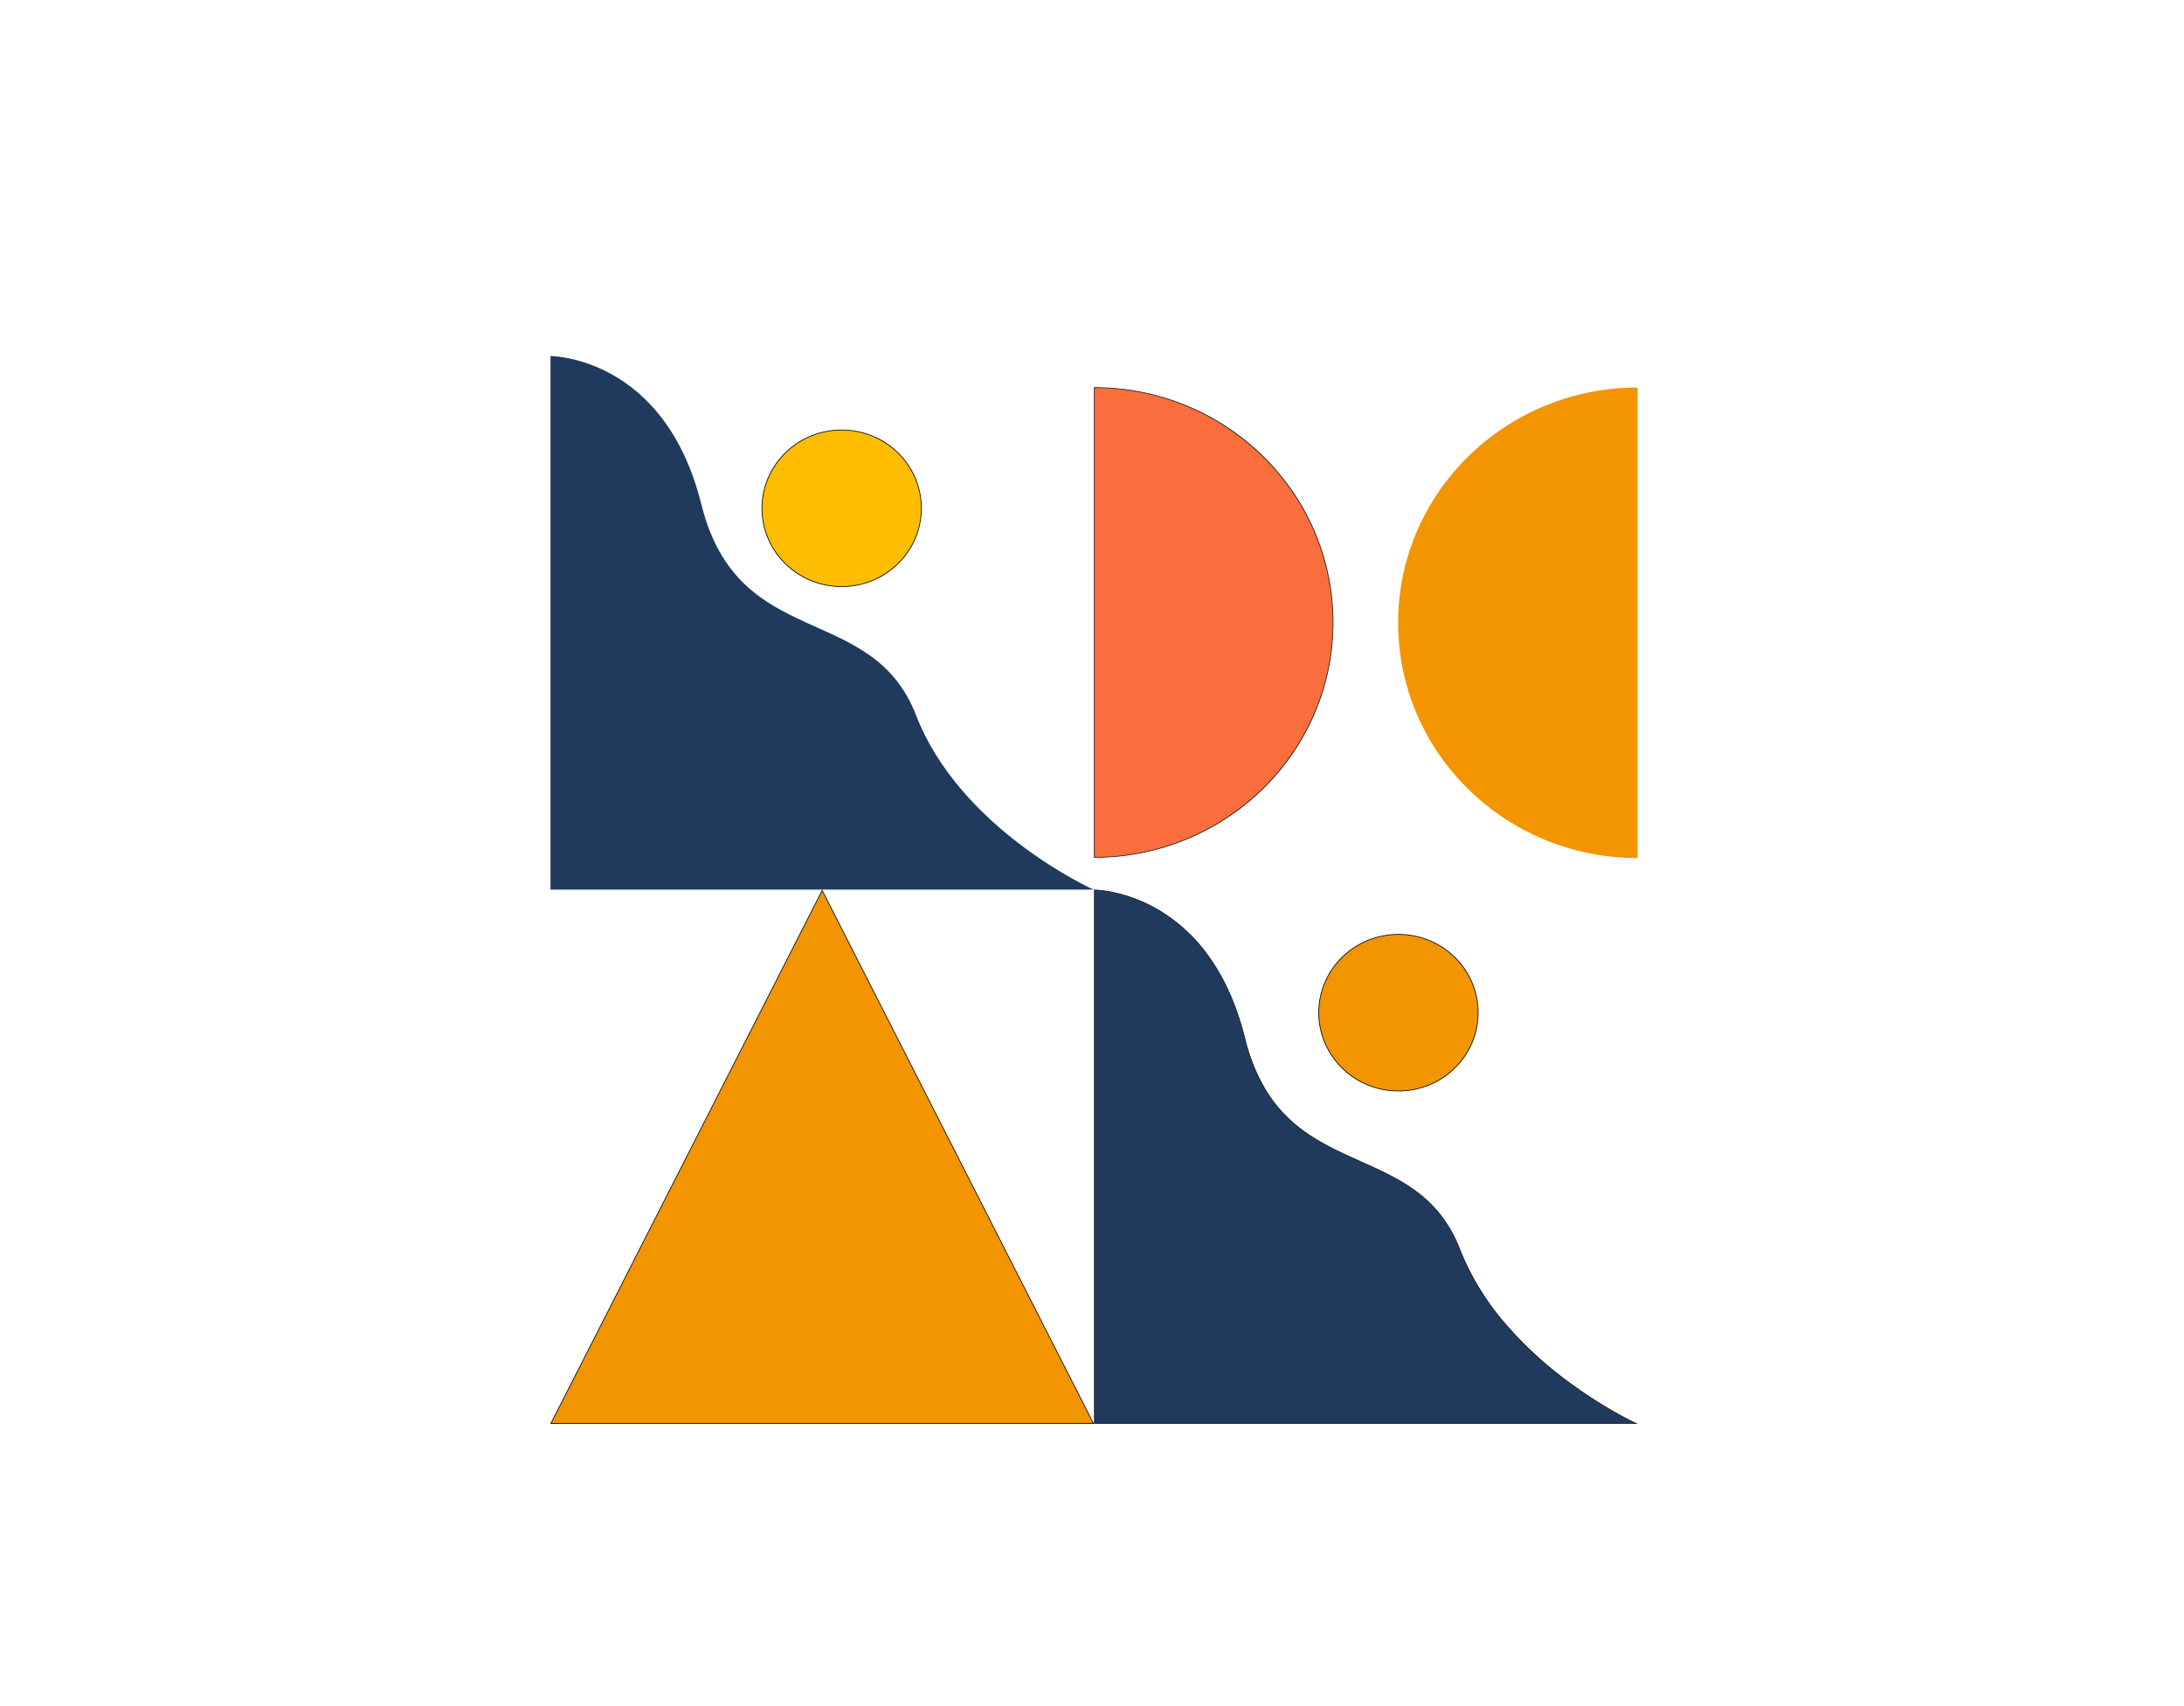
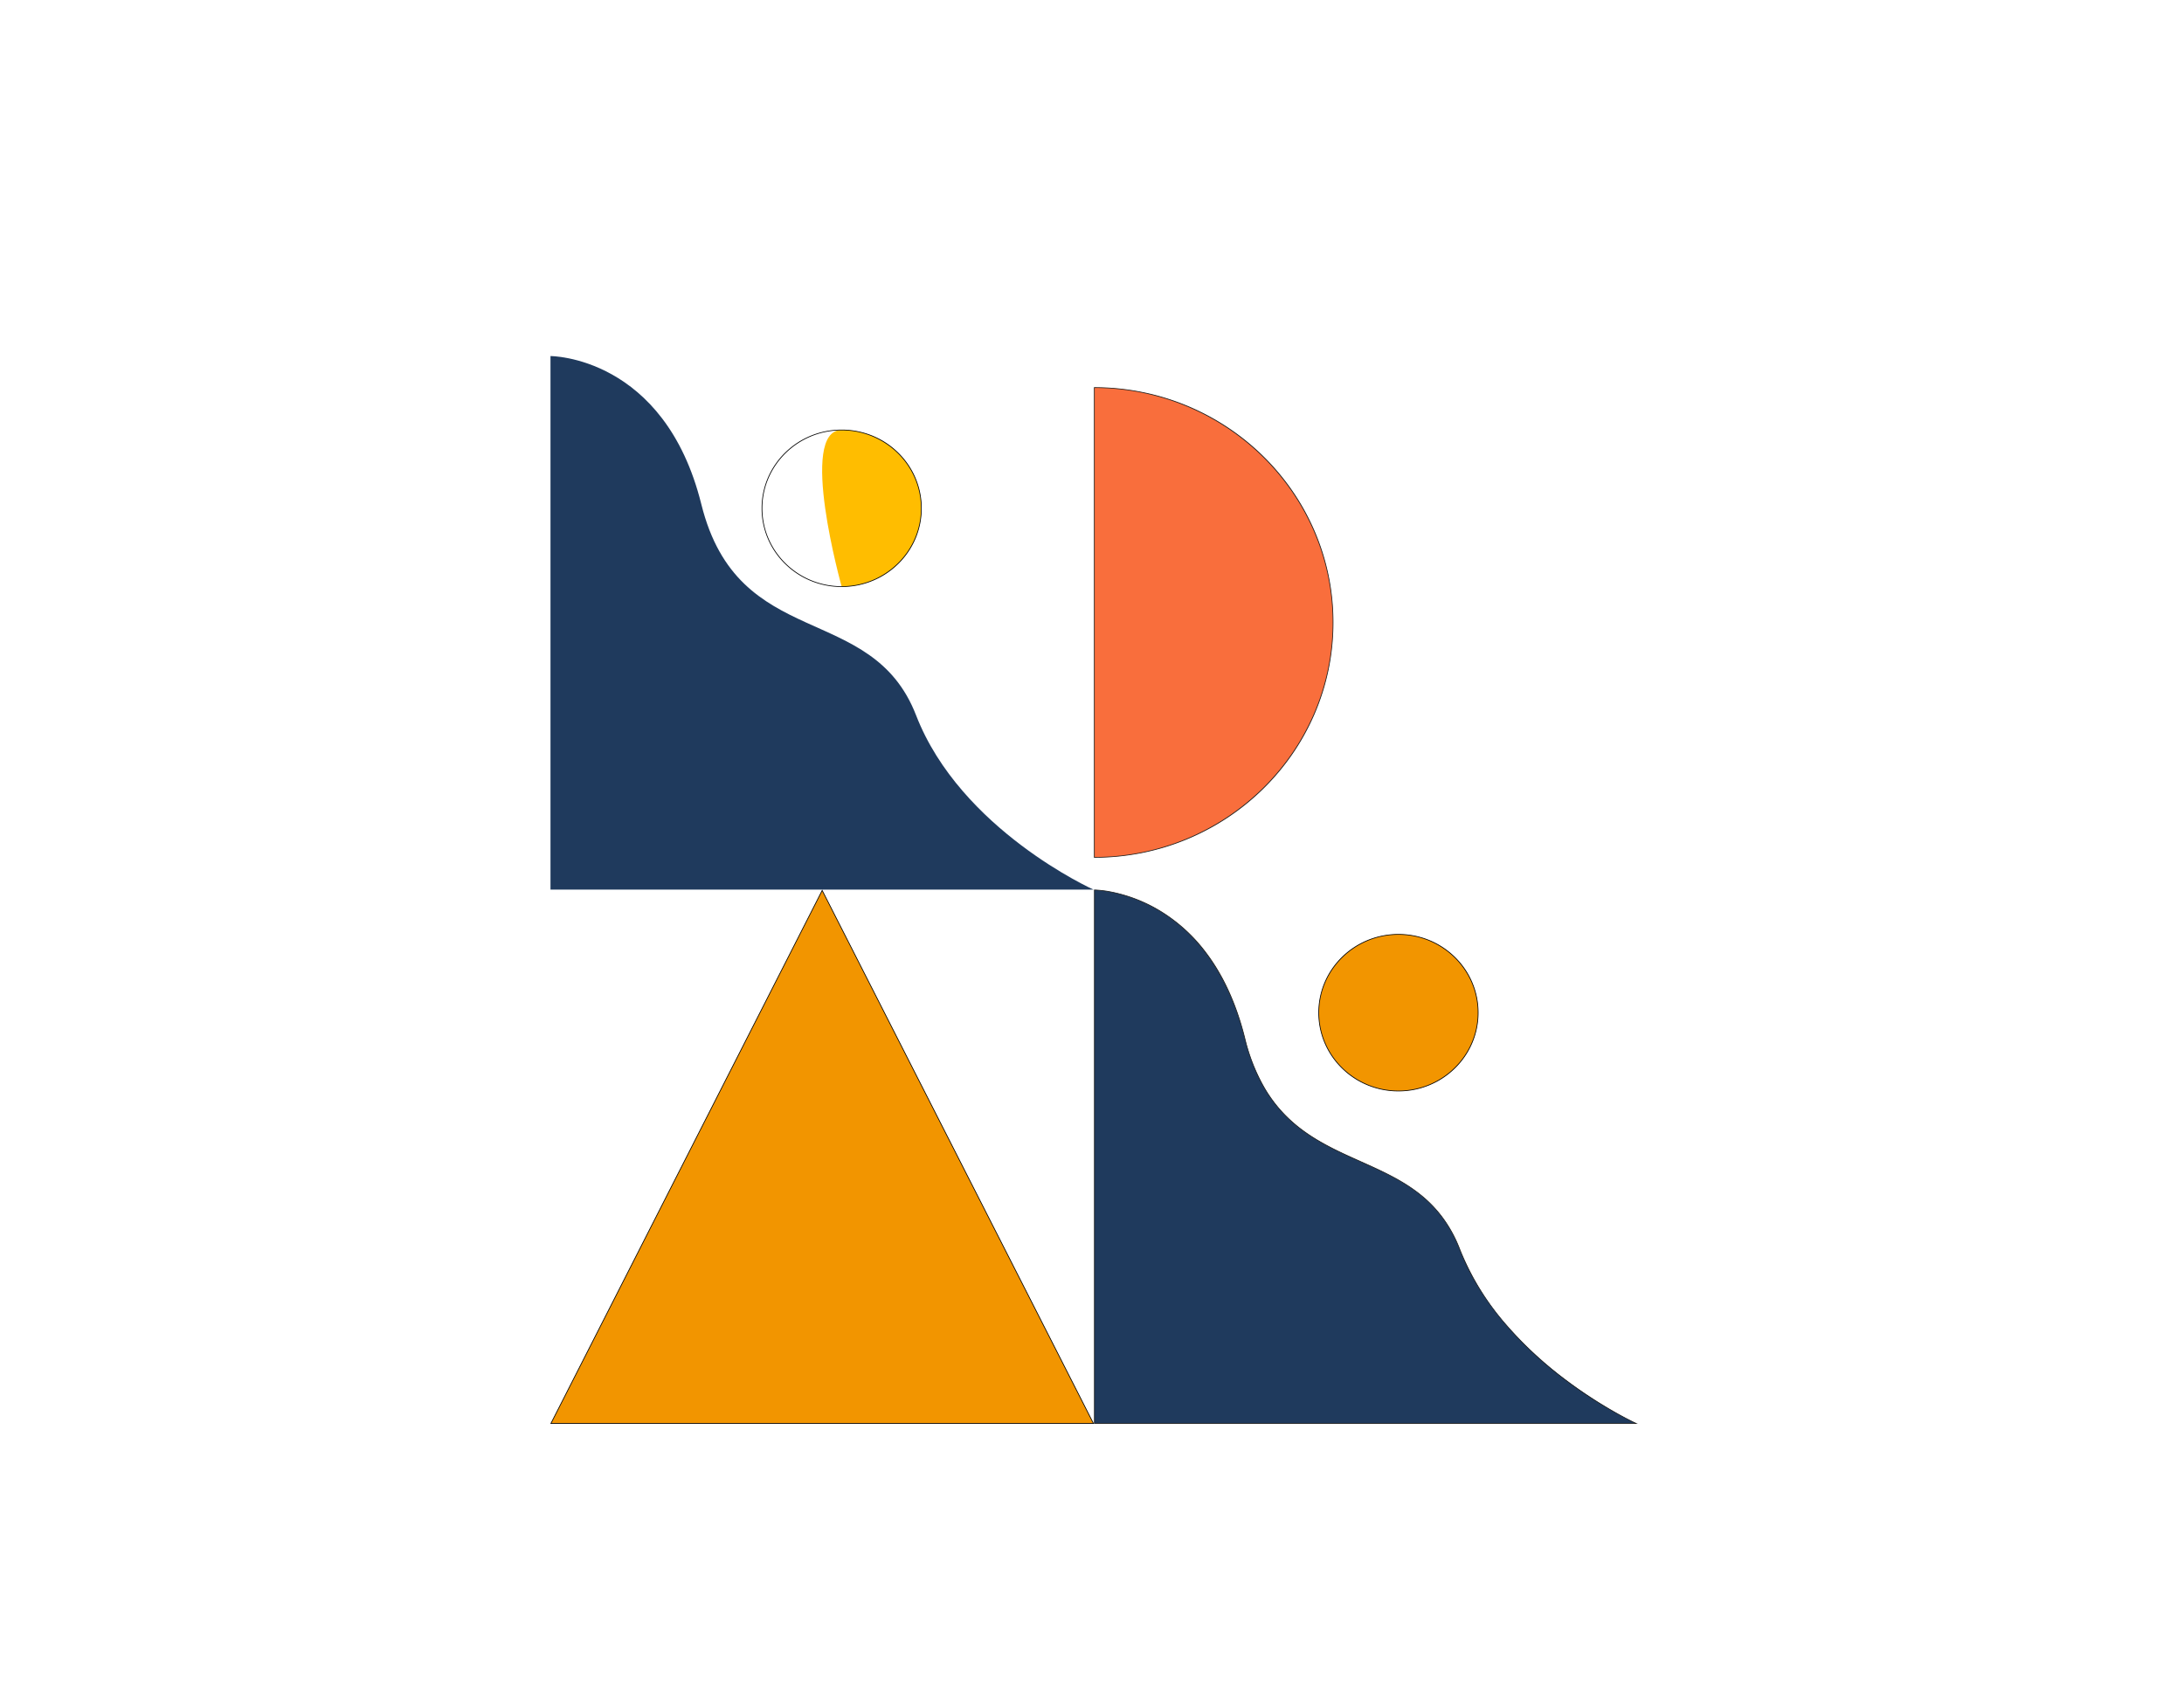
<svg xmlns="http://www.w3.org/2000/svg" width="919" height="718" viewBox="0 0 919 718">
  <defs>
    <clipPath id="clip-path">
      <rect id="Rectangle_Copy_5" data-name="Rectangle Copy 5" width="605.412" height="770.311" rx="10" transform="translate(0 0)" fill="#8da2c9" />
    </clipPath>
    <clipPath id="clip-Artboard_2">
      <rect width="919" height="718" />
    </clipPath>
  </defs>
  <g id="Artboard_2" data-name="Artboard – 2" clip-path="url(#clip-Artboard_2)">
    <g id="SE_Loading_screen" data-name="SE Loading screen" transform="translate(156.794 -10.385)" clip-path="url(#clip-path)">
-       <path id="Fill_3_Copy" data-name="Fill 3 Copy" d="M100.754,198C45.109,198,0,153.677,0,99S45.109,0,100.754,0Z" transform="translate(431.515 173.474)" fill="#f29500" />
      <path id="Fill_5_Copy" data-name="Fill 5 Copy" d="M0,0C55.4.081,100.449,44.393,100.449,98.849S55.4,197.619,0,197.7Z" transform="translate(303.687 173.489)" fill="#f96e3c" />
      <path id="Fill_7_Copy" data-name="Fill 7 Copy" d="M0,198V0A103.226,103.226,0,0,1,20.305,2.011,101.548,101.548,0,0,1,39.217,7.78a101.334,101.334,0,0,1,17.114,9.128A101.118,101.118,0,0,1,71.243,29a100.112,100.112,0,0,1,12.3,14.652,98.479,98.479,0,0,1,9.289,16.817,97.25,97.25,0,0,1,5.871,18.583,98.262,98.262,0,0,1,0,39.9,97.252,97.252,0,0,1-5.871,18.584,98.481,98.481,0,0,1-9.289,16.817A100.112,100.112,0,0,1,71.243,169a101.112,101.112,0,0,1-14.911,12.089,101.334,101.334,0,0,1-17.114,9.128,101.548,101.548,0,0,1-18.912,5.769A103.228,103.228,0,0,1,0,198ZM.307.3V197.7a102.488,102.488,0,0,0,20.165-2.059,101.129,101.129,0,0,0,18.789-5.791,101.151,101.151,0,0,0,17.009-9.126,101.06,101.06,0,0,0,14.824-12.062,100.06,100.06,0,0,0,12.234-14.6,98.314,98.314,0,0,0,9.24-16.743,96.87,96.87,0,0,0,5.841-18.486,97.556,97.556,0,0,0,0-39.662,96.865,96.865,0,0,0-5.841-18.485,98.307,98.307,0,0,0-9.24-16.742,100.06,100.06,0,0,0-12.234-14.6A101.062,101.062,0,0,0,56.27,17.279,101.158,101.158,0,0,0,39.261,8.153,101.134,101.134,0,0,0,20.471,2.362,102.49,102.49,0,0,0,.307.3Z" transform="translate(303.535 173.339)" fill="#1d1d1b" />
      <path id="Fill_9_Copy" data-name="Fill 9 Copy" d="M0,224.515V0C1.5.025,12.753.469,25.839,7.819,48.76,20.7,58.841,44.575,63.26,62.338c8.438,33.921,28.887,43.072,48.663,51.923,17.1,7.652,33.243,14.878,41.821,37,17.5,45.122,68.052,70.318,74.224,73.253Z" transform="translate(303.723 384.9)" fill="#1f3a5d" />
      <path id="Fill_11" data-name="Fill 11" d="M228.8,224.818H0V0H.008A43.675,43.675,0,0,1,7.868.99a64.062,64.062,0,0,1,18.2,6.852A68.622,68.622,0,0,1,47.123,26.387c7.367,9.7,12.9,21.839,16.438,36.068a77.931,77.931,0,0,0,8.353,21.129A57.9,57.9,0,0,0,83.567,97.73c8.612,7.614,18.758,12.155,28.571,16.547,8.228,3.682,16.736,7.49,24.033,13.047a52.841,52.841,0,0,1,10.058,9.943,55.988,55.988,0,0,1,7.81,14.093,110.153,110.153,0,0,0,19.59,31.873,159.289,159.289,0,0,0,24.82,22.985,192.414,192.414,0,0,0,21.305,13.921c5.394,3.026,8.894,4.611,9.04,4.677l.005,0h0ZM.307.307v224.21H227.452a185.706,185.706,0,0,1-29.19-18.06c-14.947-11.266-34.8-29.952-44.506-54.99-8.558-22.066-24.679-29.279-41.746-36.917C92.2,105.685,71.718,96.518,63.263,62.528,58.851,44.793,48.791,20.955,25.916,8.1,13.267,1,2.364.362.307.307Z" transform="translate(303.571 384.747)" fill="#1d1d1b" />
      <path id="Fill_14_Copy" data-name="Fill 14 Copy" d="M0,0S47.937-.094,63.477,62.372s71.64,40.509,90.361,88.789S228.5,224.521,228.5,224.521H0Z" transform="translate(74.845 160.227)" fill="#1f3a5d" />
      <path id="Fill_16_Copy" data-name="Fill 16 Copy" d="M0,224.331,114.153,0,228.3,224.331Z" transform="translate(75.018 385.084)" fill="#f29500" />
      <path id="Fill_18_Copy" data-name="Fill 18 Copy" d="M228.8,224.816H0L114.4,0ZM114.4.674.5,224.515H228.3Z" transform="translate(74.771 384.748)" />
-       <path id="Fill_20_Copy" data-name="Fill 20 Copy" d="M33.53,65.893C15.041,65.893,0,51.114,0,32.947S15.041,0,33.53,0s33.53,14.781,33.53,32.947S52.019,65.893,33.53,65.893" transform="translate(163.838 191.336)" fill="#ffbd00" />
+       <path id="Fill_20_Copy" data-name="Fill 20 Copy" d="M33.53,65.893S15.041,0,33.53,0s33.53,14.781,33.53,32.947S52.019,65.893,33.53,65.893" transform="translate(163.838 191.336)" fill="#ffbd00" />
      <path id="Fill_22_Copy" data-name="Fill 22 Copy" d="M33.682,66.195a33.984,33.984,0,0,1-13.111-2.6A33.607,33.607,0,0,1,9.865,56.5,32.961,32.961,0,0,1,2.647,45.98a32.676,32.676,0,0,1,0-25.766A32.961,32.961,0,0,1,9.865,9.694,33.61,33.61,0,0,1,20.571,2.6a34.345,34.345,0,0,1,26.222,0A33.608,33.608,0,0,1,57.5,9.694a32.96,32.96,0,0,1,7.218,10.52,32.678,32.678,0,0,1,0,25.766A32.96,32.96,0,0,1,57.5,56.5a33.606,33.606,0,0,1-10.706,7.093A33.985,33.985,0,0,1,33.682,66.195ZM33.682.3C15.279.3.307,15.013.307,33.1s14.972,32.8,33.375,32.8S67.059,51.18,67.059,33.1,52.086.3,33.682.3Z" transform="translate(163.686 191.186)" />
      <path id="Fill_24_Copy" data-name="Fill 24 Copy" d="M33.53,65.894C15.041,65.894,0,51.115,0,32.948S15.041,0,33.53,0,67.059,14.781,67.059,32.948,52.018,65.894,33.53,65.894" transform="translate(398.122 403.594)" fill="#f29500" />
      <path id="Fill_26_Copy" data-name="Fill 26 Copy" d="M33.683,66.2a33.985,33.985,0,0,1-13.112-2.6A33.608,33.608,0,0,1,9.865,56.5,32.962,32.962,0,0,1,2.647,45.98a32.676,32.676,0,0,1,0-25.766A32.961,32.961,0,0,1,9.865,9.694,33.609,33.609,0,0,1,20.572,2.6a34.346,34.346,0,0,1,26.223,0A33.611,33.611,0,0,1,57.5,9.694a32.962,32.962,0,0,1,7.219,10.52,32.674,32.674,0,0,1,0,25.766A32.963,32.963,0,0,1,57.5,56.5a33.61,33.61,0,0,1-10.707,7.093A33.983,33.983,0,0,1,33.683,66.2ZM33.683.3C15.279.3.307,15.013.307,33.1s14.973,32.8,33.376,32.8S67.06,51.181,67.06,33.1,52.087.3,33.683.3Z" transform="translate(397.968 403.443)" />
    </g>
  </g>
</svg>